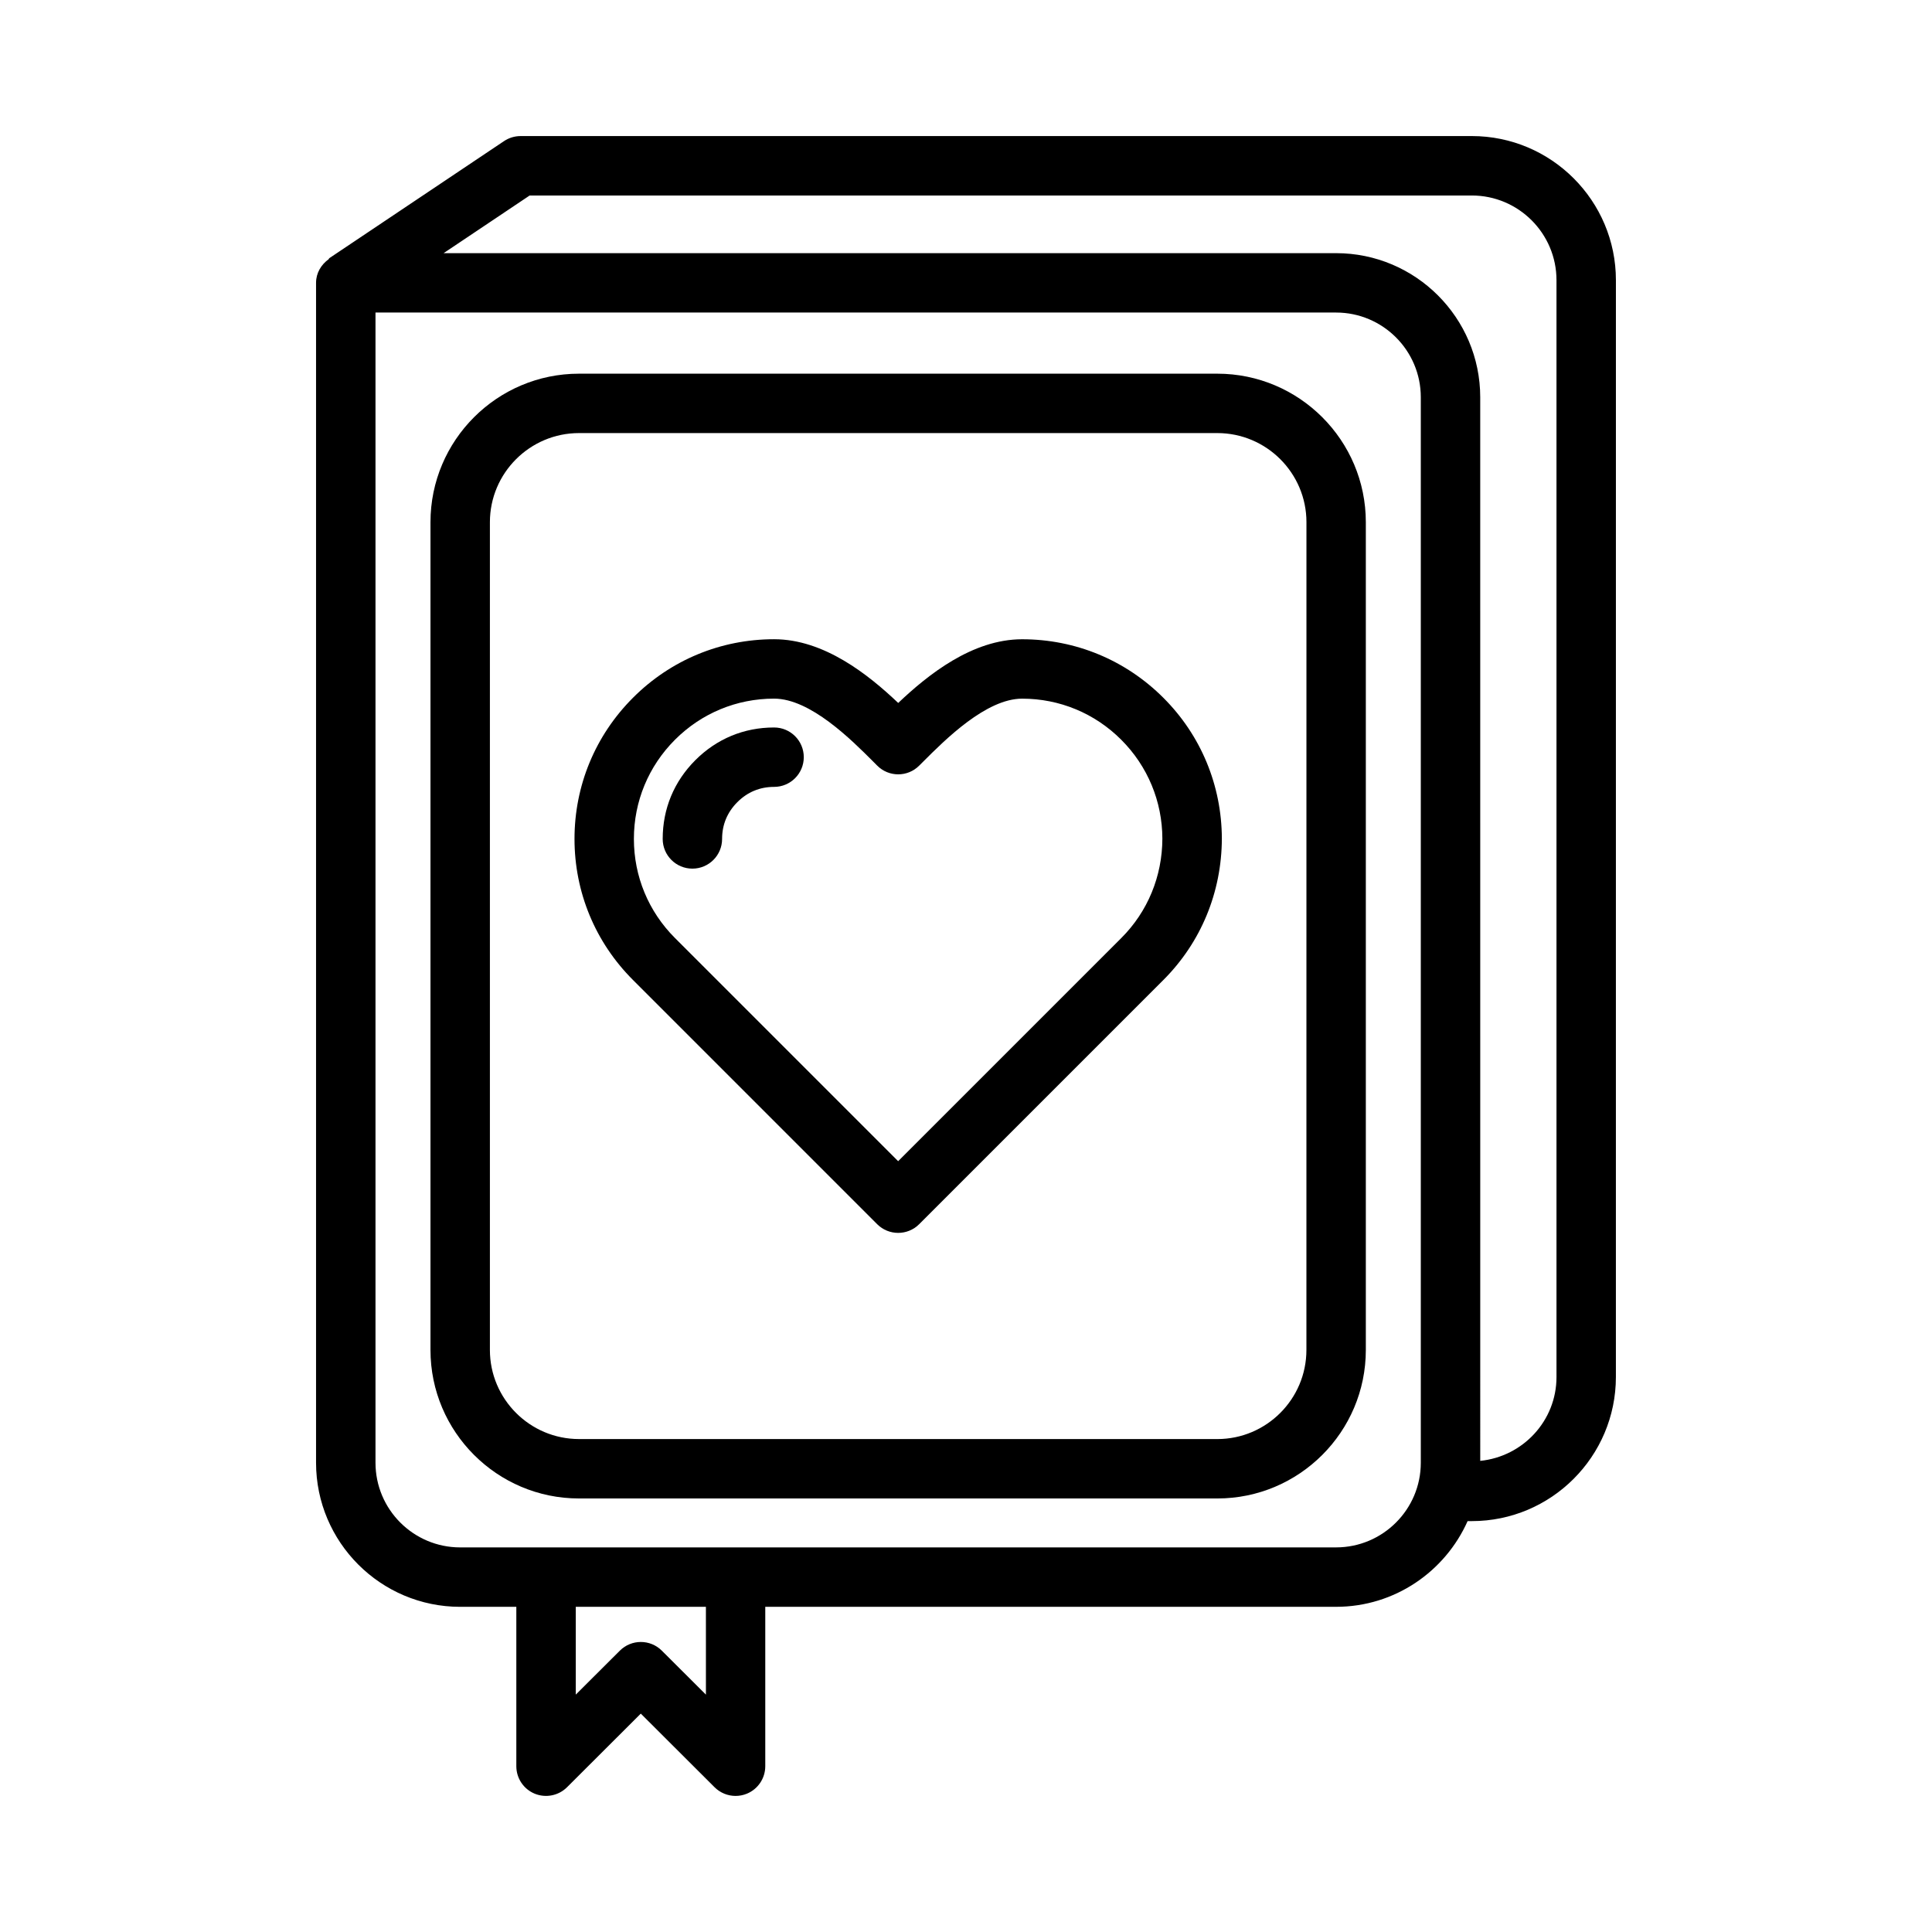
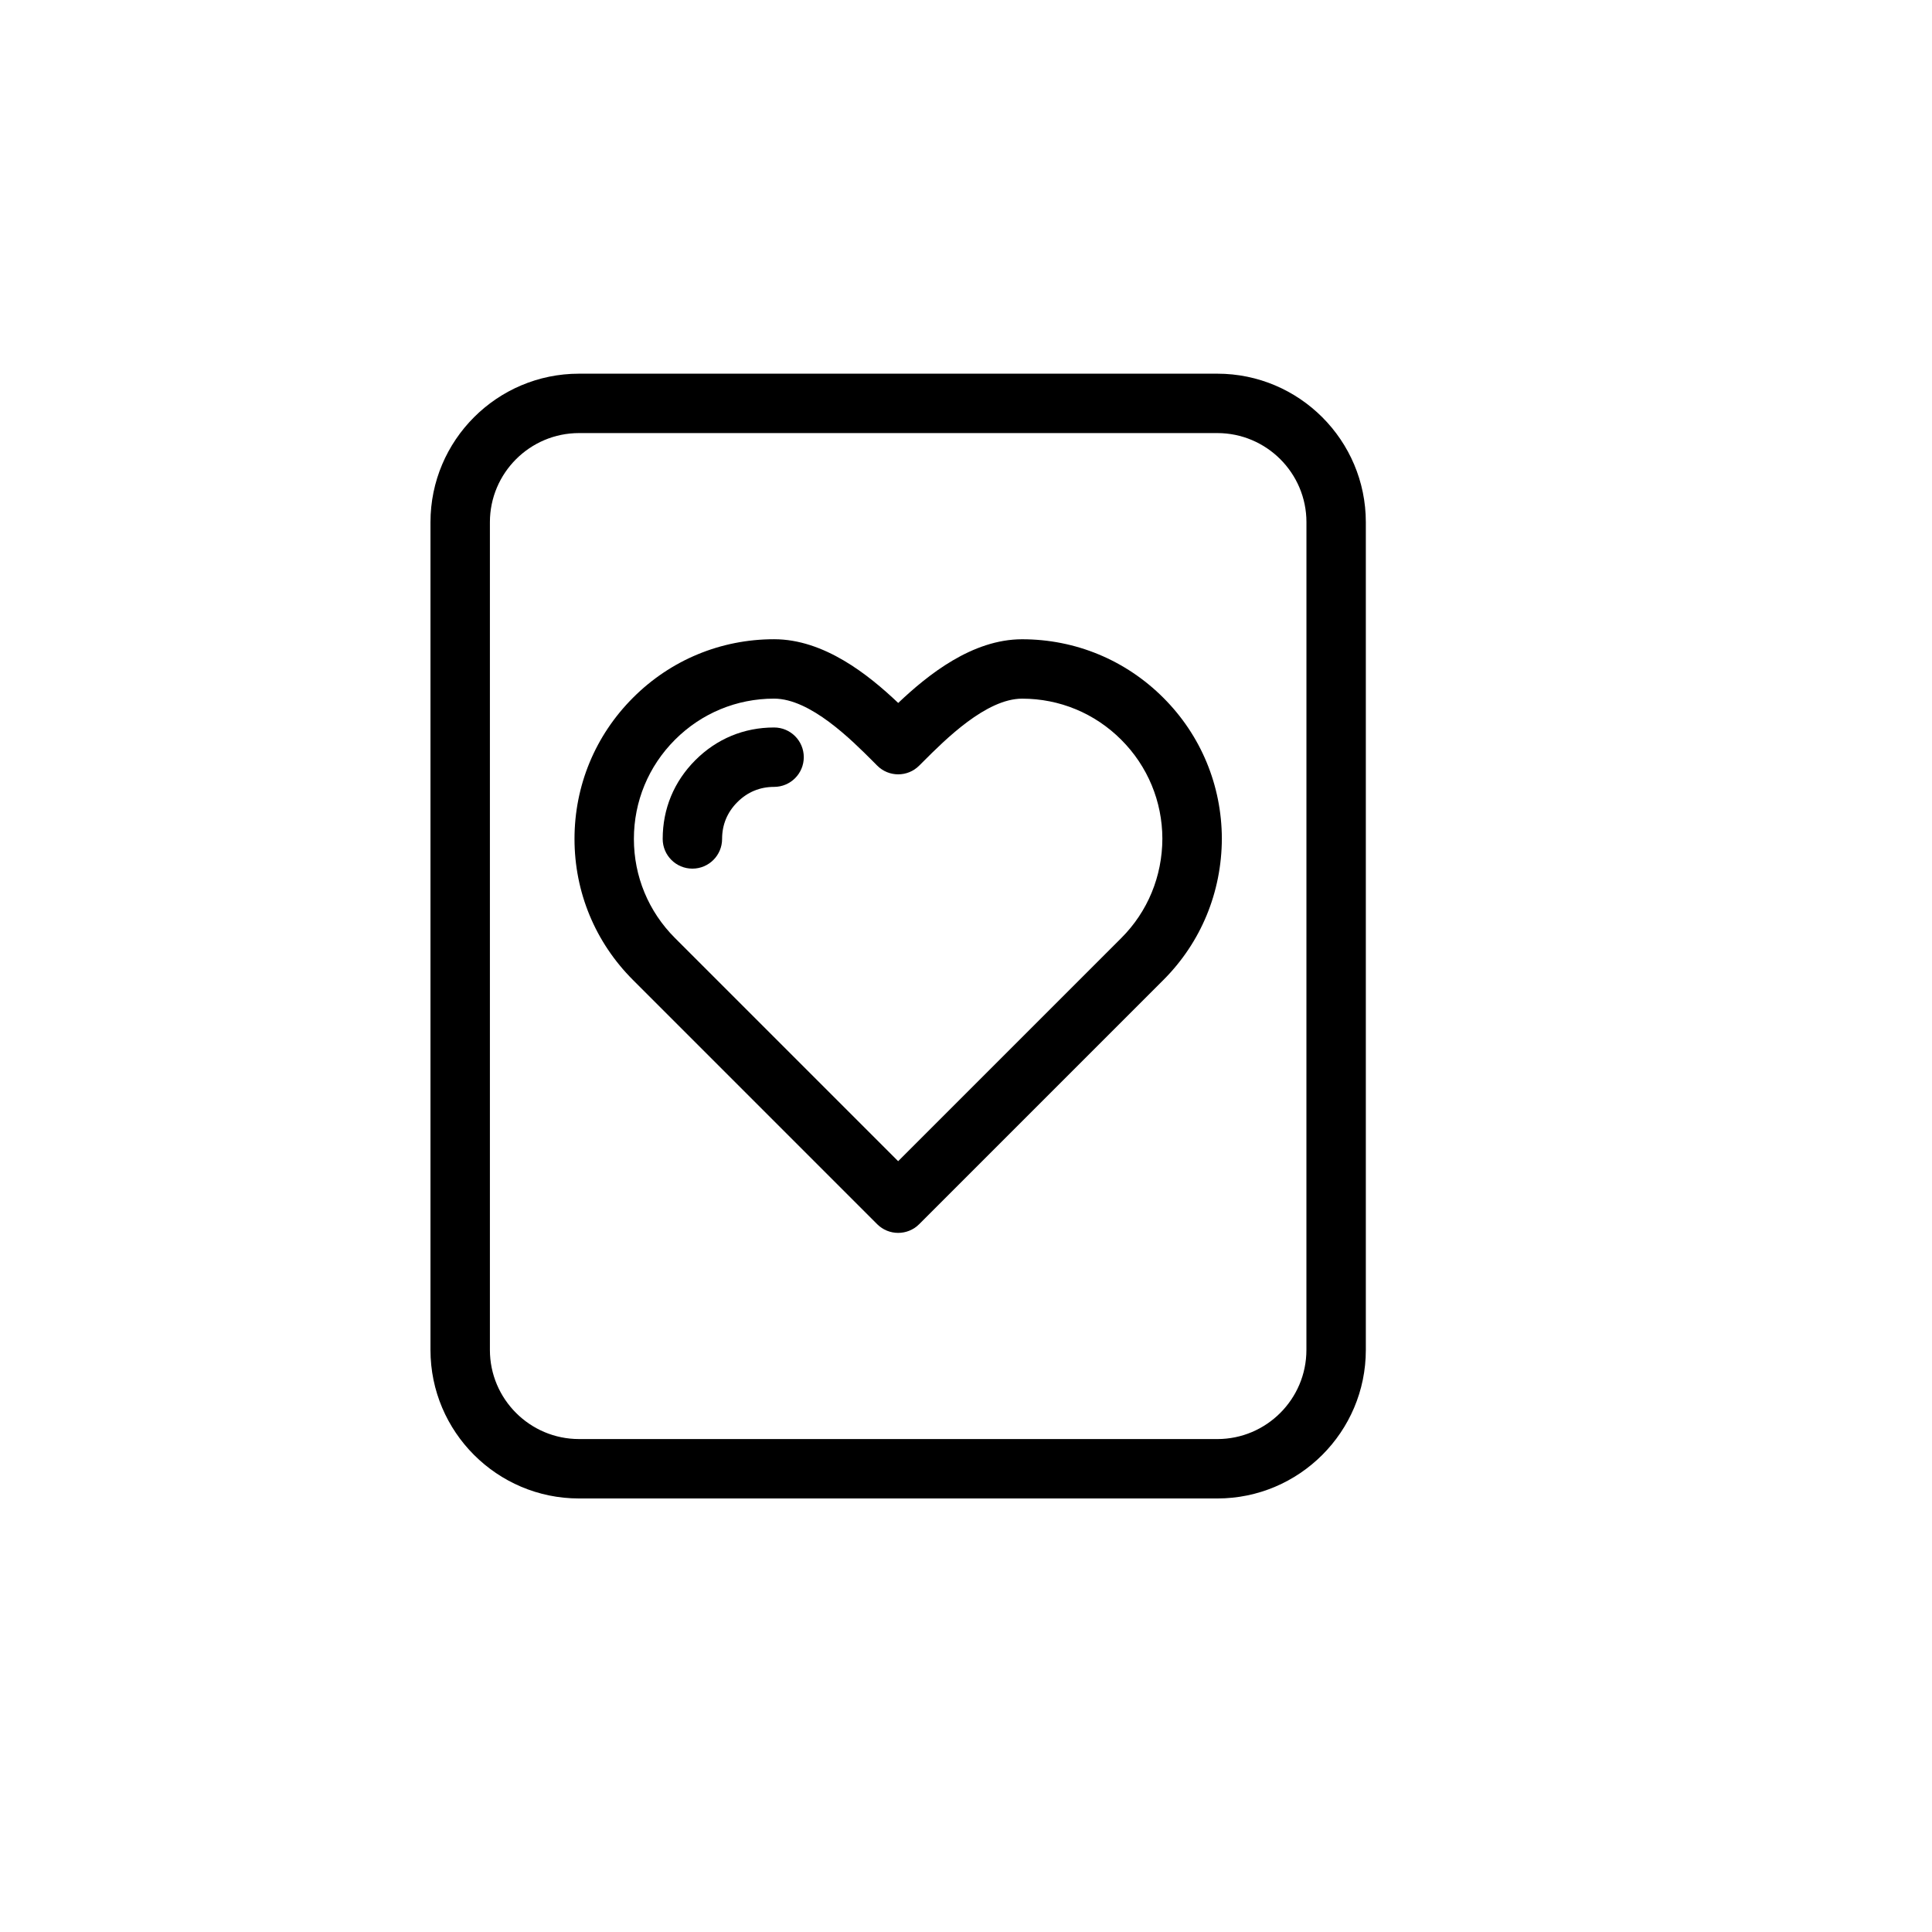
<svg xmlns="http://www.w3.org/2000/svg" fill="#000000" width="800px" height="800px" version="1.1" viewBox="144 144 512 512">
  <g>
-     <path d="m534.04 180.06h-252.08c-1.559 0-3.086 0.465-4.383 1.332l-46.312 31.031c-0.086 0.055-0.078 0.188-0.156 0.262-1.984 1.434-3.352 3.644-3.352 6.273v312.68c0 21.059 17.129 38.188 38.188 38.188h14.887v42.242c0 3.18 1.914 6.055 4.856 7.273 2.938 1.203 6.32 0.543 8.574-1.699l19.555-19.516 19.555 19.516c1.504 1.496 3.512 2.297 5.559 2.297 1.016 0 2.039-0.195 3.016-0.598 2.945-1.219 4.856-4.094 4.856-7.273v-42.242l151.28-0.004c15.539 0 28.891-9.359 34.848-22.711h1.109c21.059 0 38.188-17.137 38.188-38.195l0.004-290.67c0-21.059-17.129-38.188-38.188-38.188zm-202.97 413.03-11.684-11.652c-3.07-3.062-8.047-3.062-11.117 0l-11.684 11.652v-23.27h34.488l0.004 23.27zm167.01-39.012h-232.13c-12.375 0-22.441-10.059-22.441-22.441v-304.81h254.57c12.375 0 22.449 10.066 22.449 22.449v282.36c0.004 12.375-10.074 22.438-22.449 22.438zm58.406-45.156c0 11.609-8.895 21.082-20.207 22.223l-0.004-281.86c0-21.059-17.129-38.195-38.195-38.195h-236.52l22.805-15.281h249.68c12.375 0 22.441 10.066 22.441 22.449z" />
    <path d="m466.6 243.03h-169.16c-21.703 0-39.359 17.656-39.359 39.359v219.36c0 21.703 17.656 39.359 39.359 39.359h169.16c21.703 0 39.359-17.656 39.359-39.359v-219.36c0-21.703-17.656-39.359-39.359-39.359zm23.613 258.72c0 13.02-10.598 23.617-23.617 23.617l-169.15-0.004c-13.02 0-23.617-10.598-23.617-23.617v-219.36c0-13.02 10.598-23.617 23.617-23.617h169.16c13.02 0 23.617 10.598 23.617 23.617z" />
    <path d="m414.88 313.41c-13.219 0-24.953 9.391-32.844 16.879-7.891-7.488-19.637-16.887-32.895-16.887-14.121 0-27.402 5.504-37.391 15.508-9.996 9.996-15.5 23.277-15.5 37.406 0 14.129 5.504 27.41 15.508 37.398l64.699 64.707c1.535 1.535 3.551 2.305 5.566 2.305s4.031-0.77 5.566-2.305l64.707-64.707c9.957-9.949 15.461-23.238 15.508-37.48-0.047-14.121-5.551-27.379-15.508-37.32-10.008-10-23.285-15.504-37.418-15.504zm26.277 79.176-59.141 59.141-59.141-59.141c-7.023-7.023-10.887-16.344-10.887-26.27 0-9.926 3.863-19.246 10.887-26.277 7.019-7.027 16.348-10.895 26.266-10.895 9.59 0 20.461 10.871 26.285 16.703l1.031 1.039c3.07 3.086 8.055 3.102 11.133 0.016l1.023-1.016c5.84-5.848 16.719-16.734 26.262-16.734 9.918 0 19.246 3.863 26.27 10.895 6.992 6.992 10.863 16.312 10.895 26.191-0.027 10-3.891 19.359-10.883 26.348z" />
    <path d="m349.14 336.79c-7.981 0-15.199 2.992-20.867 8.66-5.66 5.668-8.652 12.887-8.652 20.875 0 4.352 3.527 7.871 7.871 7.871s7.871-3.519 7.871-7.871c0-3.777 1.363-7.062 4.039-9.746 2.691-2.684 5.969-4.047 9.738-4.047 4.344 0 7.871-3.519 7.871-7.871s-3.523-7.871-7.871-7.871z" />
  </g>
</svg>